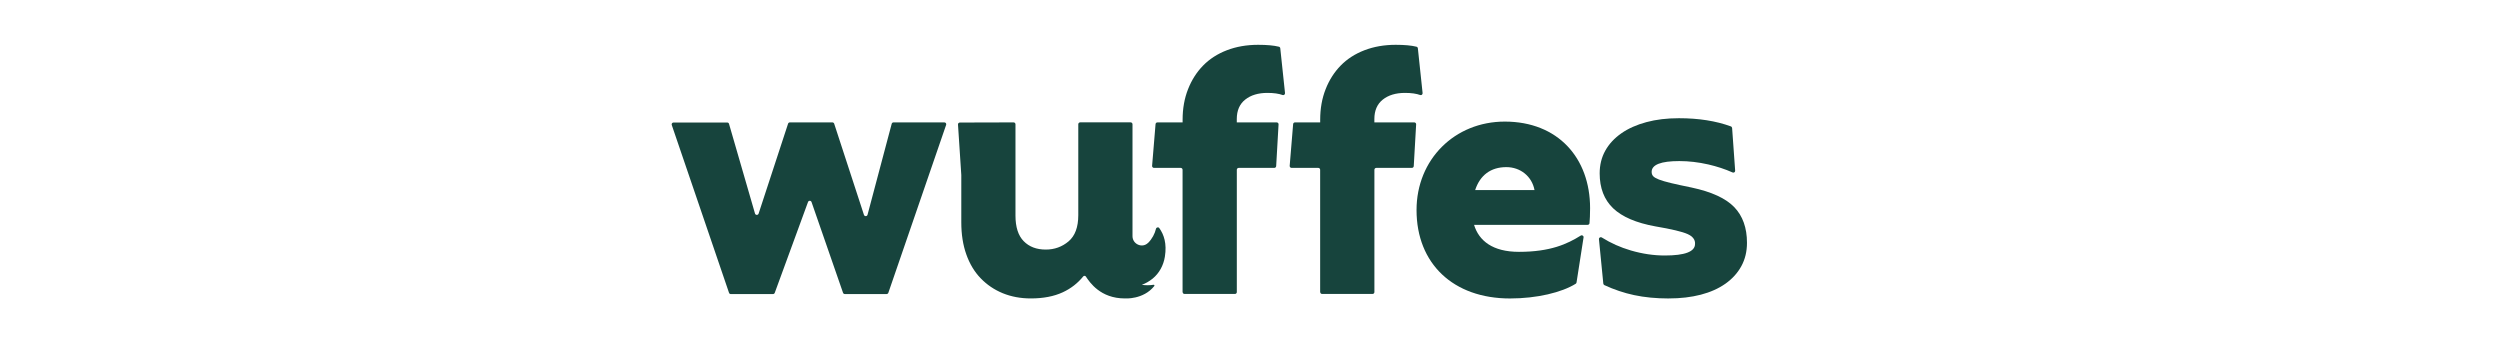
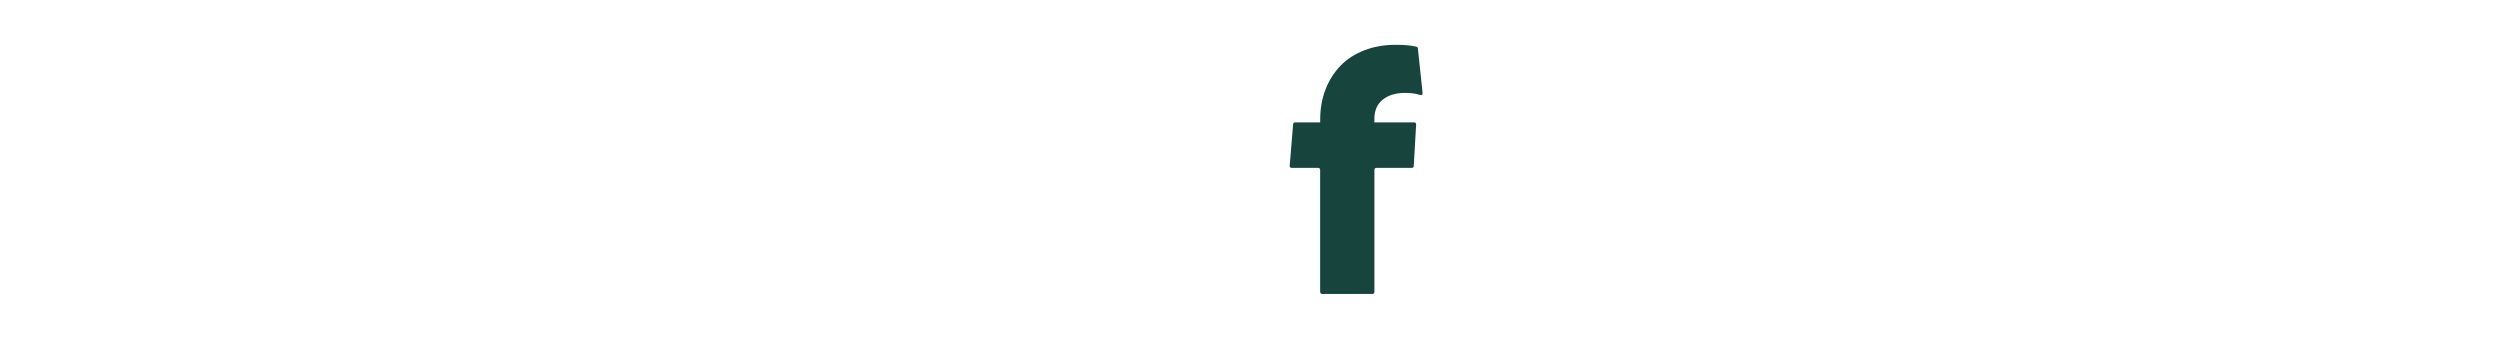
<svg xmlns="http://www.w3.org/2000/svg" width="335" height="48" viewBox="0 0 335 48" fill="none">
  <g clip-path="url(#clip0_8_15596)">
    <path d="M176.9 39.141V22.747C176.9 22.61 176.787 22.497 176.649 22.497H173.068C172.921 22.497 172.808 22.369 172.817 22.227L173.28 16.631C173.29 16.499 173.398 16.401 173.531 16.401H176.905V16.052C176.905 14.55 177.146 13.185 177.633 11.954C178.115 10.722 178.794 9.661 179.659 8.778C180.525 7.894 181.588 7.212 182.842 6.731C184.096 6.25 185.488 6.005 187.023 6.005C188.194 6.005 189.128 6.088 189.812 6.26C189.915 6.284 189.984 6.373 189.994 6.481L190.628 12.469C190.648 12.646 190.476 12.798 190.309 12.734C189.797 12.547 189.118 12.449 188.272 12.449C187.038 12.449 186.044 12.749 185.291 13.348C184.539 13.946 184.165 14.815 184.165 15.949V16.401H189.512C189.654 16.401 189.772 16.523 189.763 16.666L189.443 22.261C189.433 22.394 189.325 22.497 189.192 22.497H184.421C184.283 22.497 184.17 22.61 184.17 22.747V39.141C184.17 39.278 184.057 39.391 183.919 39.391H177.161C177.023 39.391 176.91 39.278 176.91 39.141H176.9Z" fill="#17443D" />
-     <path d="M119.729 16.401H126.546C126.719 16.401 126.842 16.573 126.782 16.735L119.04 39.23C119.006 39.333 118.908 39.401 118.804 39.401H113.202C113.094 39.401 113 39.333 112.966 39.234L108.745 27.072C108.667 26.851 108.352 26.846 108.273 27.072L103.817 39.239C103.782 39.337 103.684 39.406 103.581 39.406H97.924C97.816 39.406 97.722 39.337 97.688 39.234L90.015 16.749C89.961 16.587 90.079 16.416 90.251 16.416H97.447C97.56 16.416 97.659 16.489 97.688 16.597L101.17 28.613C101.239 28.848 101.574 28.858 101.653 28.623L105.602 16.573C105.637 16.47 105.73 16.401 105.843 16.401H111.539C111.647 16.401 111.746 16.47 111.78 16.573L115.769 28.79C115.848 29.025 116.187 29.02 116.251 28.775L119.488 16.587C119.517 16.479 119.616 16.401 119.729 16.401Z" fill="#17443D" />
-     <path d="M158.464 39.141V22.747C158.464 22.61 158.351 22.497 158.213 22.497H154.632C154.485 22.497 154.372 22.369 154.381 22.227L154.844 16.631C154.854 16.499 154.962 16.401 155.095 16.401H158.469V16.052C158.469 14.55 158.71 13.185 159.197 11.954C159.679 10.722 160.358 9.661 161.223 8.778C162.089 7.894 163.152 7.212 164.406 6.731C165.66 6.25 167.052 6.005 168.587 6.005C169.758 6.005 170.692 6.088 171.376 6.26C171.479 6.284 171.548 6.373 171.558 6.481L172.192 12.469C172.212 12.646 172.04 12.798 171.873 12.734C171.361 12.547 170.682 12.449 169.836 12.449C168.602 12.449 167.608 12.749 166.855 13.348C166.103 13.946 165.729 14.815 165.729 15.949V16.401H171.076C171.218 16.401 171.336 16.523 171.327 16.666L171.007 22.261C170.997 22.394 170.889 22.497 170.756 22.497H165.985C165.847 22.497 165.734 22.61 165.734 22.747V39.141C165.734 39.278 165.621 39.391 165.483 39.391H158.725C158.587 39.391 158.474 39.278 158.474 39.141H158.464Z" fill="#17443D" />
-     <path d="M223.623 39.995C221.921 39.995 220.367 39.843 218.965 39.543C217.607 39.254 216.284 38.807 214.99 38.208C214.907 38.169 214.853 38.09 214.843 37.997L214.258 32.053C214.238 31.847 214.464 31.71 214.641 31.823C215.856 32.583 217.155 33.162 218.542 33.565C220.096 34.017 221.606 34.237 223.077 34.237C225.782 34.237 227.135 33.722 227.135 32.686C227.169 32.122 226.835 31.68 226.131 31.361C225.428 31.047 223.992 30.703 221.823 30.335C219.25 29.869 217.366 29.059 216.161 27.91C214.961 26.762 214.356 25.201 214.356 23.238C214.356 22.104 214.607 21.088 215.108 20.19C215.61 19.291 216.328 18.516 217.263 17.863C218.197 17.21 219.319 16.715 220.618 16.366C221.921 16.013 223.372 15.841 224.976 15.841C227.612 15.841 229.929 16.204 231.936 16.936C232.029 16.97 232.093 17.058 232.103 17.156L232.511 22.87C232.526 23.061 232.334 23.189 232.162 23.11C231.163 22.659 230.076 22.305 228.911 22.035C227.592 21.736 226.299 21.584 225.03 21.584C222.56 21.584 221.321 22.07 221.321 23.032C221.321 23.267 221.39 23.459 221.523 23.606C221.655 23.758 221.916 23.905 222.3 24.058C222.683 24.205 223.224 24.367 223.928 24.534C224.631 24.701 225.546 24.902 226.682 25.132C229.353 25.702 231.257 26.576 232.393 27.758C233.529 28.941 234.095 30.532 234.095 32.534C234.095 33.702 233.844 34.743 233.342 35.661C232.841 36.579 232.132 37.359 231.213 38.012C230.293 38.66 229.191 39.156 227.907 39.489C226.623 39.823 225.192 39.99 223.623 39.99V39.995Z" fill="#17443D" />
-     <path d="M153.85 32.544C154.387 32.009 154.741 31.322 154.903 30.659C154.957 30.453 155.223 30.389 155.346 30.566C155.975 31.45 156.374 32.632 156.093 34.399C155.911 35.543 155.346 36.613 154.446 37.34C153.993 37.703 153.516 37.978 153.004 38.164C153.521 38.243 154.047 38.243 154.573 38.159C154.667 38.144 154.736 38.252 154.677 38.326C153.206 40.176 150.732 39.99 150.732 39.99C147.451 39.99 146.02 37.83 145.508 37.06C145.425 36.932 145.243 36.927 145.144 37.05C144.406 37.958 143.496 38.665 142.414 39.165C141.229 39.715 139.802 39.99 138.13 39.99C136.758 39.99 135.508 39.754 134.372 39.293C133.236 38.827 132.252 38.159 131.416 37.295C130.58 36.431 129.935 35.361 129.488 34.095C129.035 32.829 128.814 31.395 128.814 29.795V23.449L128.371 16.685C128.361 16.543 128.474 16.42 128.622 16.42L135.823 16.401C135.961 16.401 136.074 16.513 136.074 16.651V28.897C136.074 30.428 136.443 31.572 137.176 32.318C137.909 33.069 138.897 33.442 140.132 33.442C141.303 33.442 142.321 33.074 143.187 32.343C144.052 31.611 144.49 30.443 144.49 28.843V16.646C144.49 16.509 144.603 16.396 144.741 16.396H151.504C151.642 16.396 151.755 16.509 151.755 16.646V31.646C151.755 32.731 153.078 33.31 153.845 32.539L153.85 32.544Z" fill="#17443D" />
-     <path d="M197.524 30.13C198.173 32.26 200.008 33.747 203.54 33.747C207.745 33.747 210.013 32.697 211.818 31.568C212 31.455 212.231 31.602 212.197 31.813L211.257 37.845C211.247 37.919 211.203 37.983 211.139 38.027C209.28 39.185 205.955 39.995 202.34 39.995C194.74 39.995 189.816 35.332 189.816 28.147C189.816 21.354 194.937 16.293 201.641 16.293C208.749 16.293 213.072 21.152 213.072 27.896C213.072 28.829 213.033 29.433 212.994 29.904C212.984 30.031 212.871 30.13 212.743 30.13H197.519H197.524ZM197.677 25.467H205.625C205.276 23.631 203.737 22.394 201.848 22.394C199.757 22.394 198.321 23.484 197.672 25.467H197.677Z" fill="#17443D" />
  </g>
  <defs>
    <clipPath id="clip0_8_15596">
      <rect width="144.095" height="34" fill="white" transform="translate(90 6)" />
    </clipPath>
  </defs>
</svg>